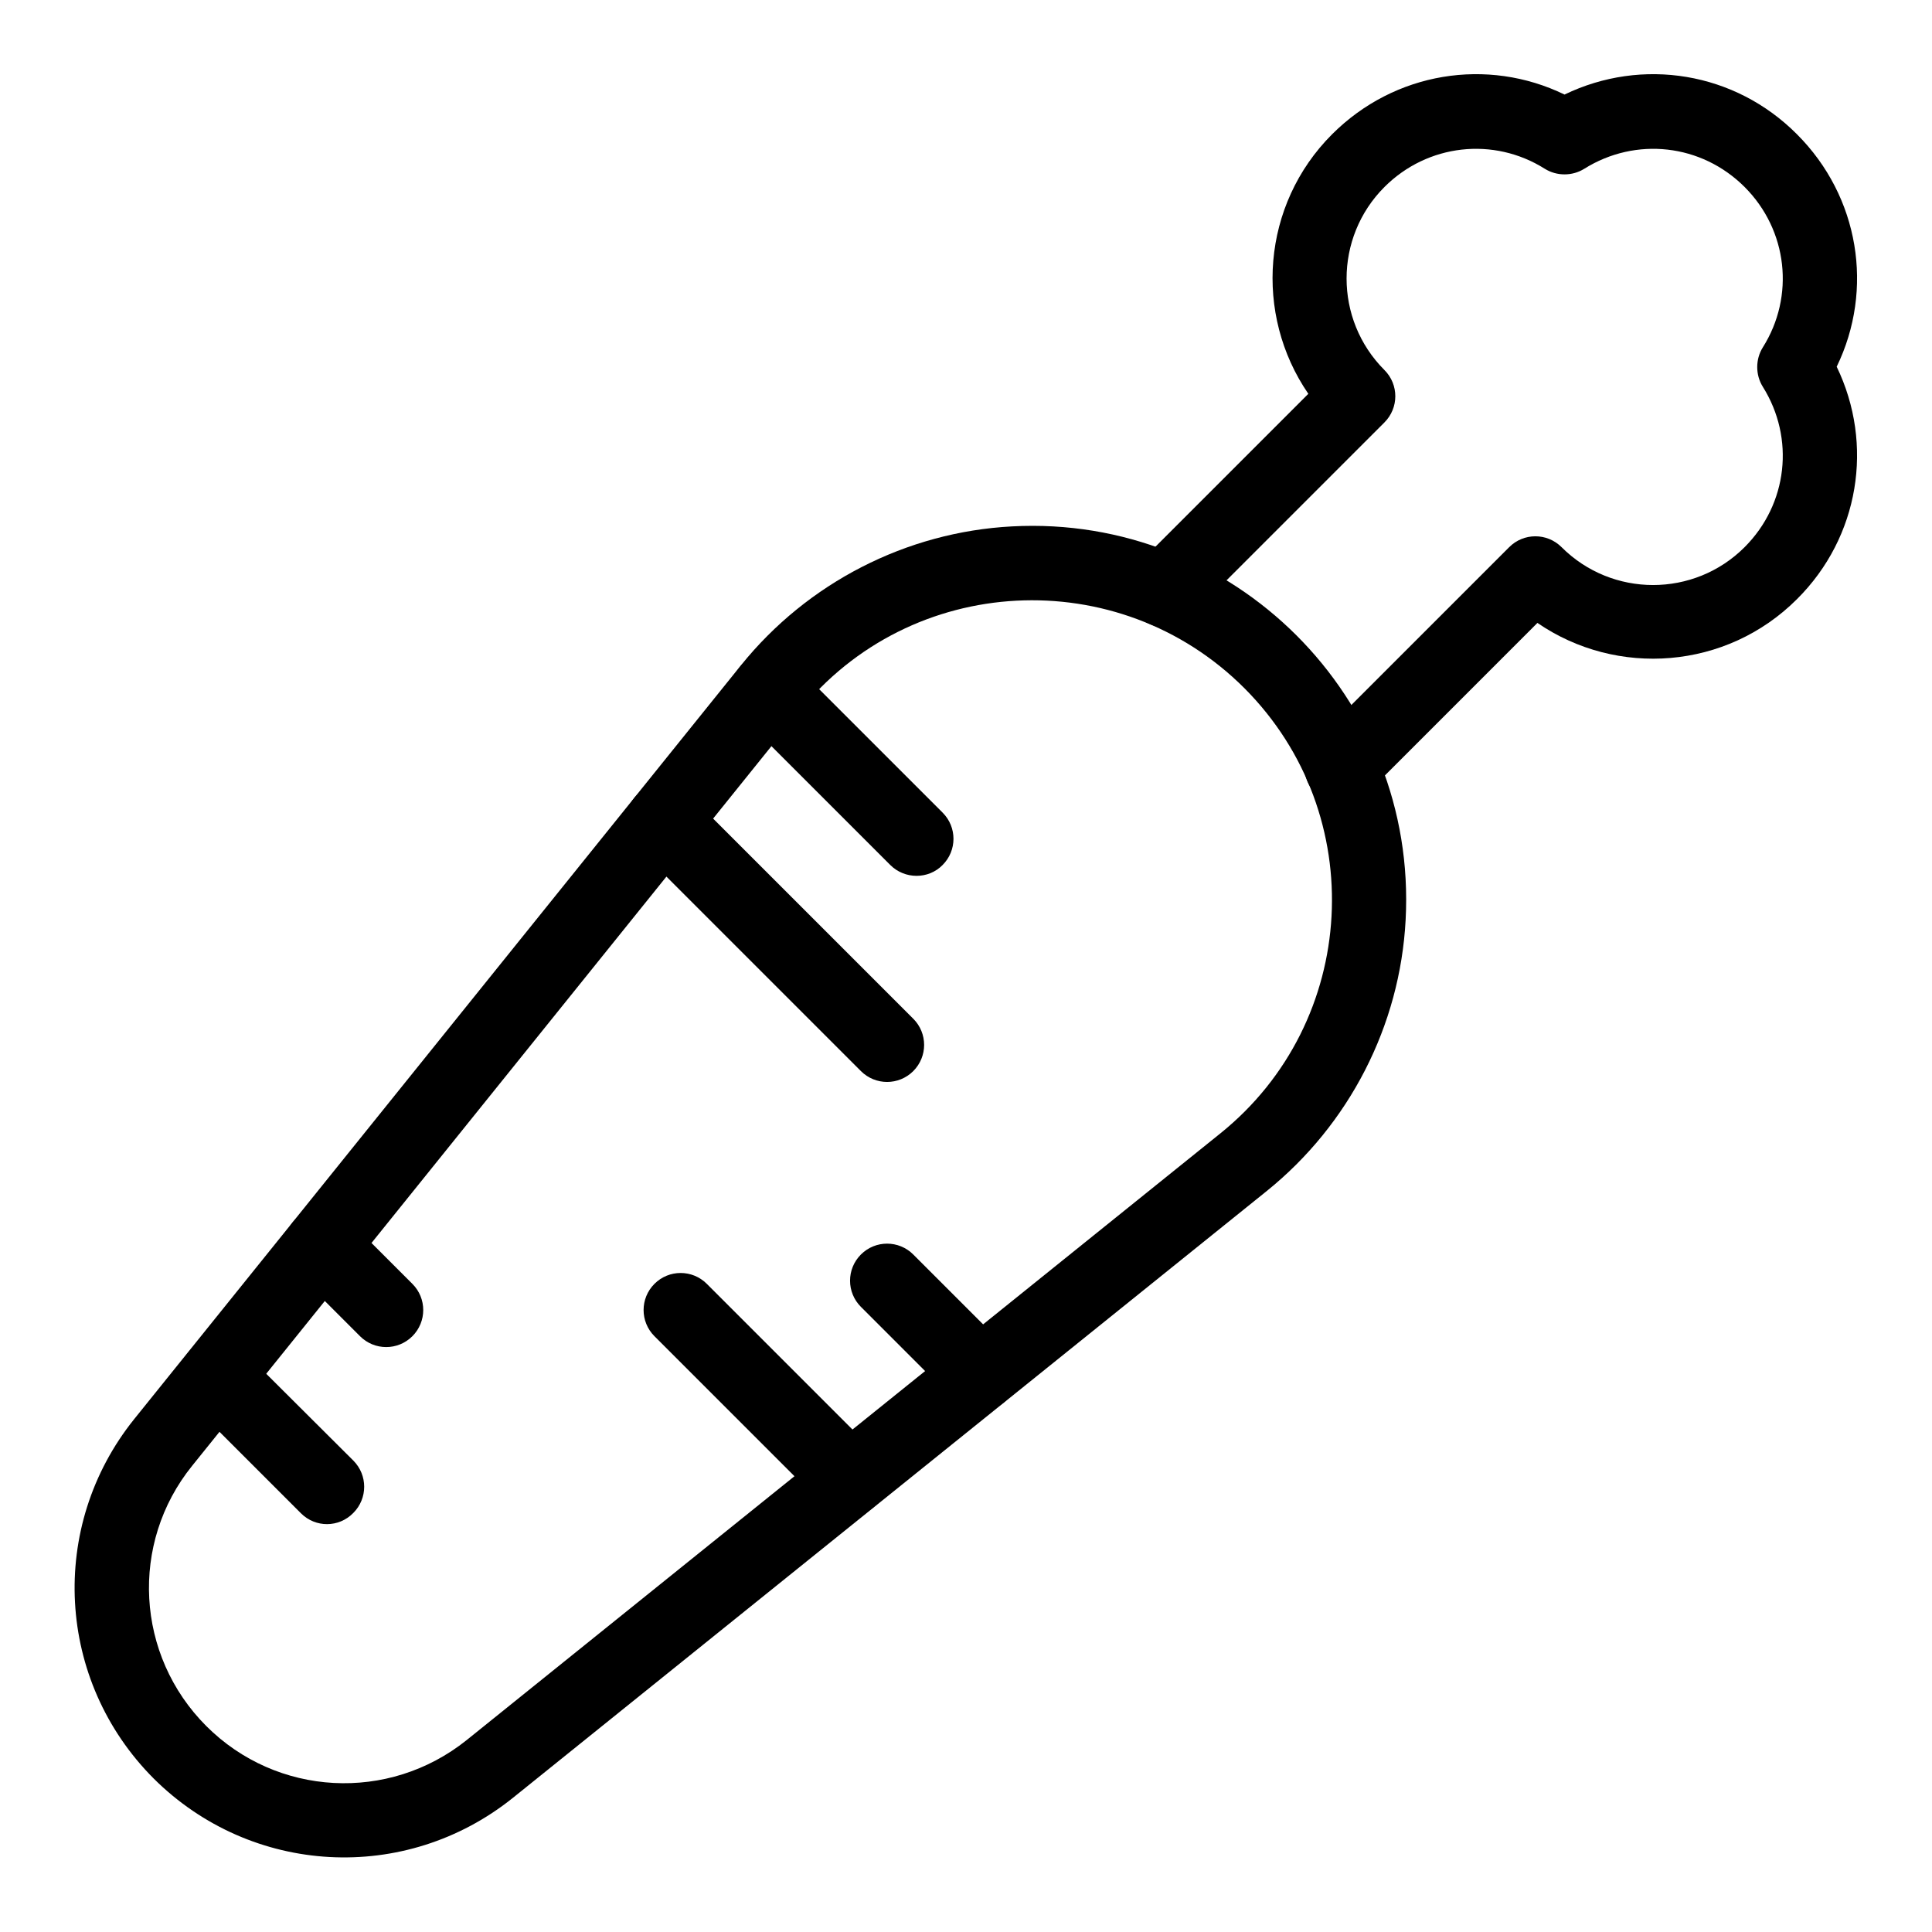
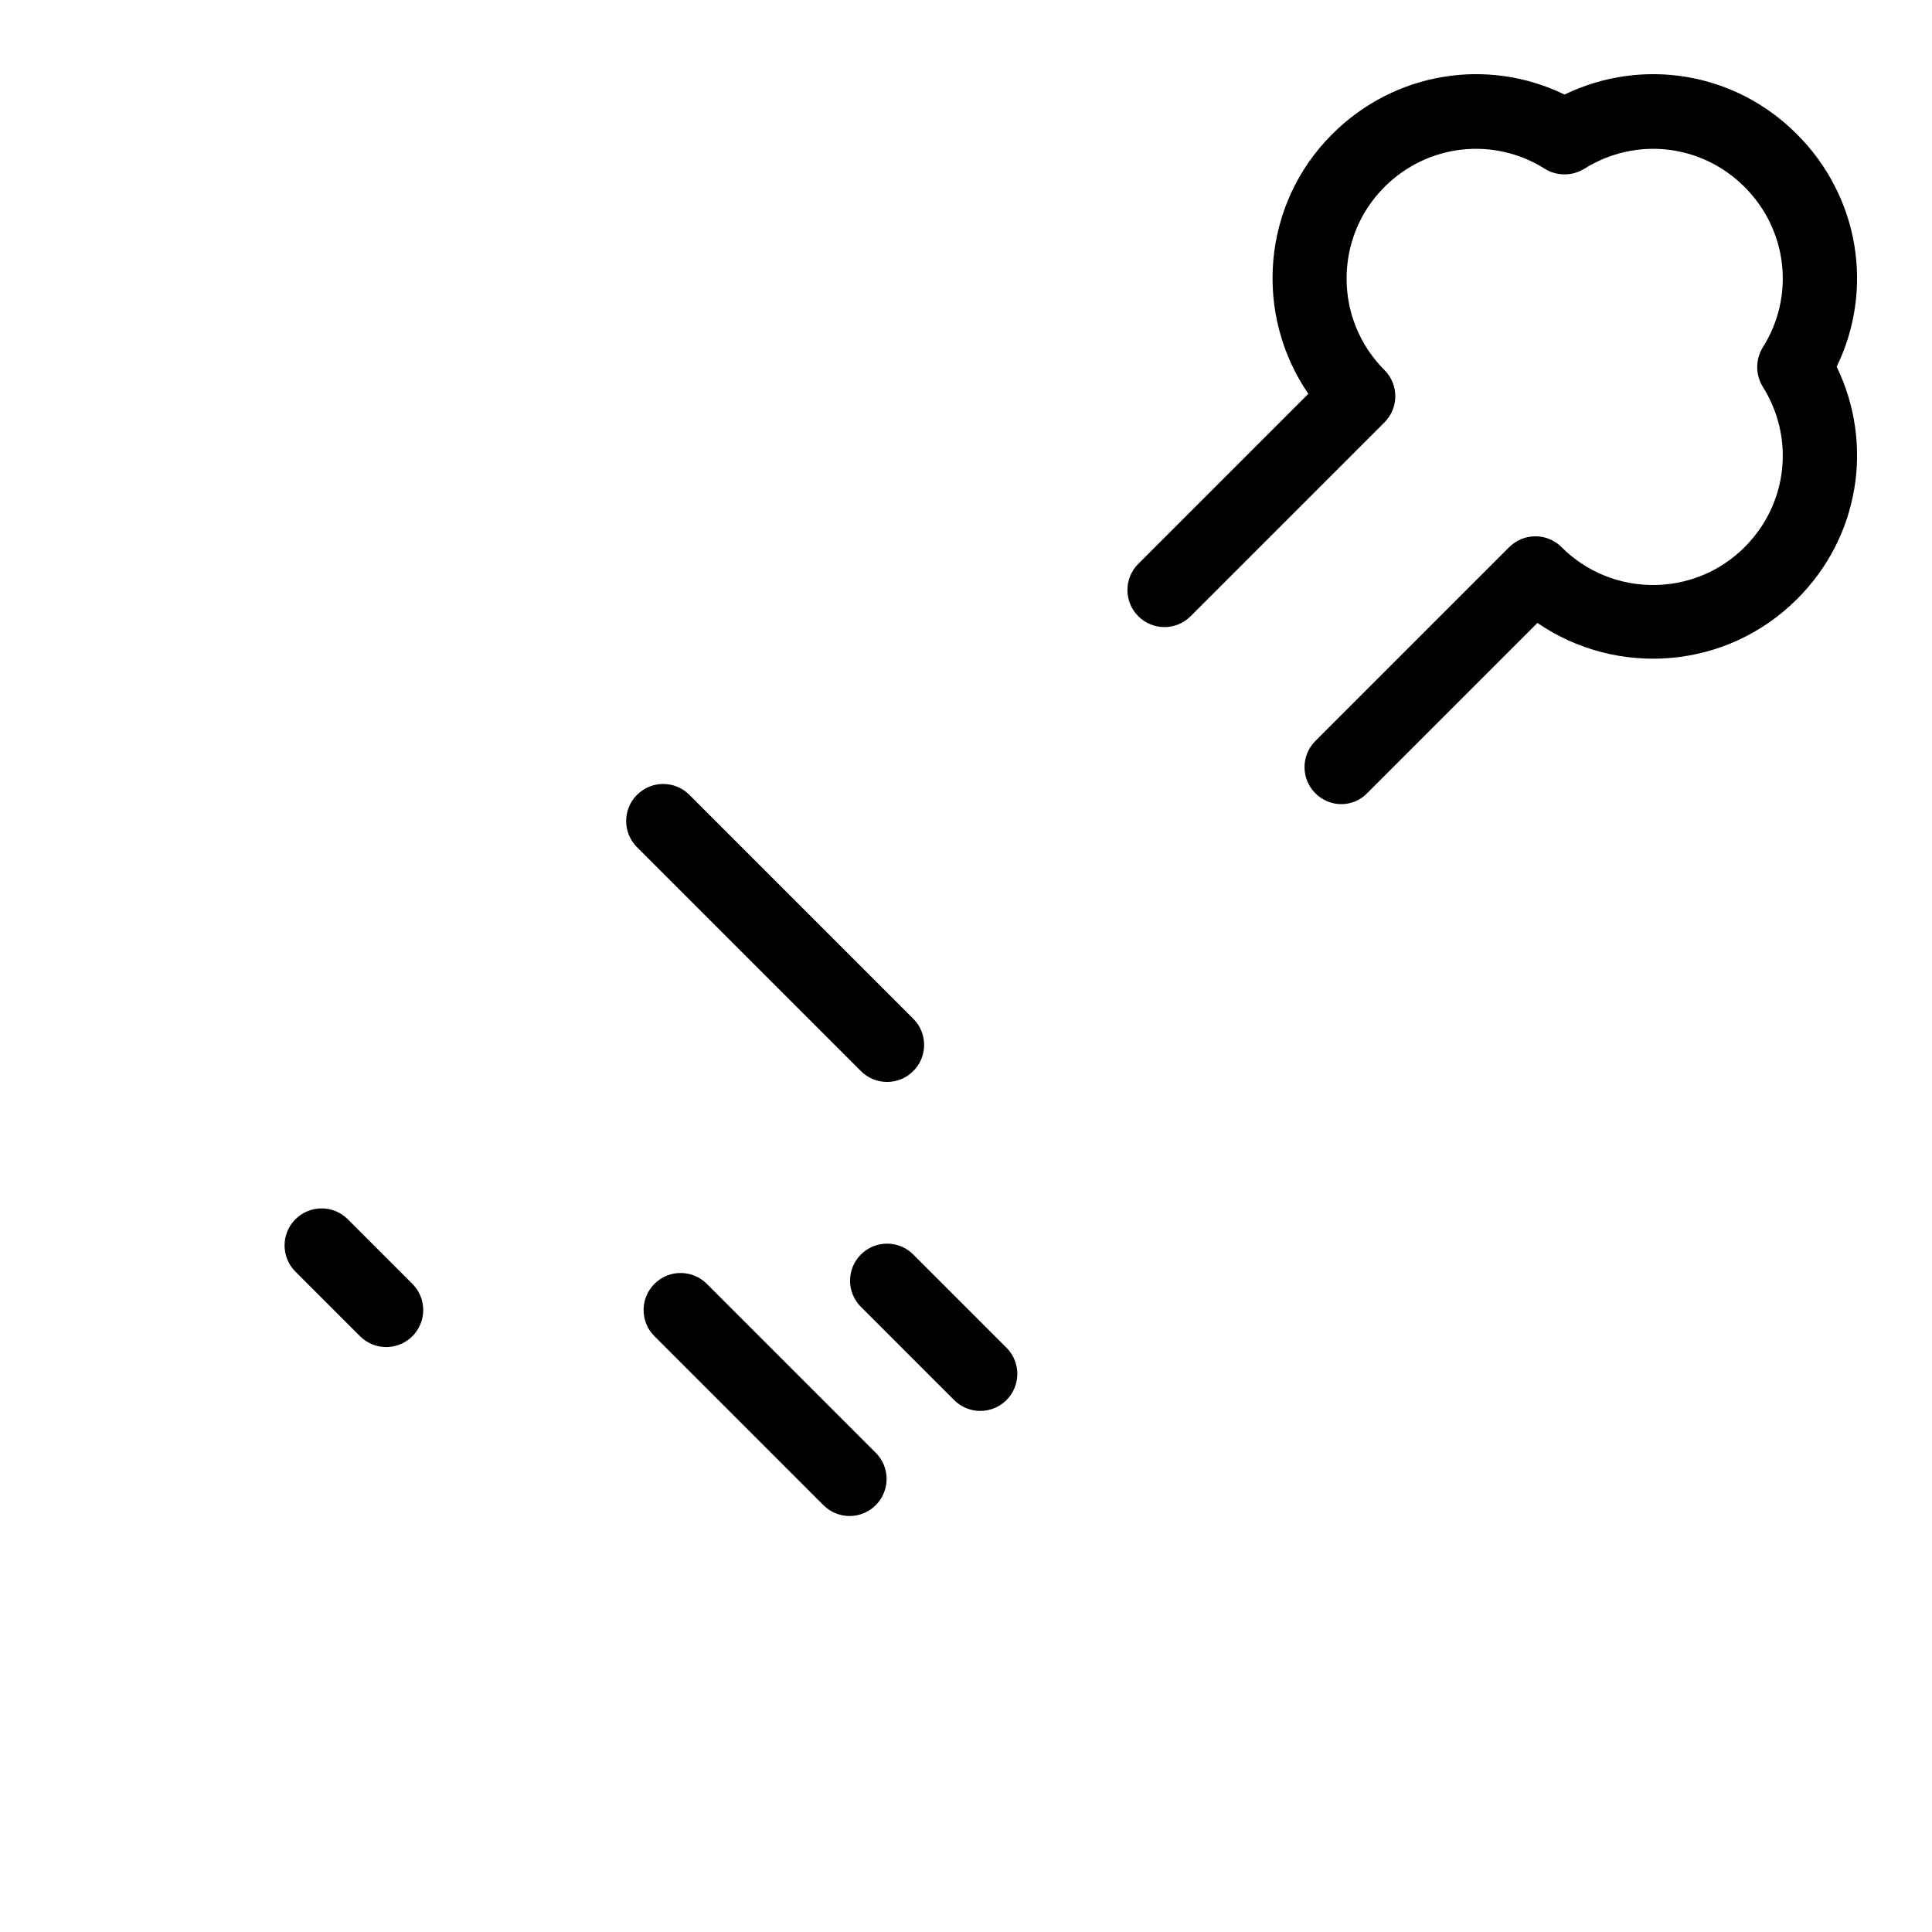
<svg xmlns="http://www.w3.org/2000/svg" fill="#000000" width="800px" height="800px" version="1.1" viewBox="144 144 512 512">
  <g>
    <path d="m492.59 354.24c-3.836-3.836-3.836-10.035 0-13.875l51.363-51.363c3.836-3.836 10.035-3.836 13.875 0 13.383 13.383 35.129 13.383 48.512 0 11.414-11.414 13.383-28.832 4.82-42.508-1.969-3.148-1.969-7.281 0-10.43 8.562-13.578 6.594-31.094-4.82-42.508-11.414-11.414-28.832-13.383-42.508-4.82-3.148 1.969-7.281 1.969-10.43 0-13.578-8.562-31.094-6.594-42.508 4.82-13.383 13.383-13.383 35.129 0 48.512 3.836 3.836 3.836 10.035 0 13.875l-51.363 51.363c-3.836 3.836-10.035 3.836-13.875 0-3.836-3.836-3.836-10.035 0-13.875l45.066-45.066c-14.465-21.059-12.398-50.086 6.297-68.781 16.531-16.531 41.133-20.469 61.598-10.527 20.566-9.938 45.164-6.004 61.598 10.527 16.531 16.531 20.469 41.133 10.527 61.598 9.938 20.566 6.004 45.164-10.527 61.598-18.695 18.695-47.723 20.762-68.781 6.297l-45.066 45.066c-3.742 3.934-9.941 3.934-13.777 0.098z" />
    <path d="m372.15 427.85-59.336-59.336c-3.836-3.836-3.836-10.035 0-13.875 3.836-3.836 10.035-3.836 13.875 0l59.336 59.336c3.836 3.836 3.836 10.035 0 13.875-3.84 3.836-10.039 3.836-13.875 0z" />
-     <path d="m379.93 373.23-39.262-39.262c-3.836-3.836-3.836-10.035 0-13.875 3.836-3.836 10.035-3.836 13.875 0l39.262 39.262c3.836 3.836 3.836 10.035 0 13.875-3.742 3.836-10.039 3.836-13.875 0z" />
    <path d="m362.21 542.88-44.773-44.773c-3.836-3.836-3.836-10.035 0-13.875 3.836-3.836 10.035-3.836 13.875 0l44.773 44.773c3.836 3.836 3.836 10.035 0 13.875-3.836 3.84-10.035 3.84-13.875 0z" />
    <path d="m396.85 515.03-24.699-24.699c-3.836-3.836-3.836-10.035 0-13.875 3.836-3.836 10.035-3.836 13.875 0l24.699 24.699c3.836 3.836 3.836 10.035 0 13.875-3.84 3.84-10.039 3.84-13.875 0z" />
-     <path d="m223.76 545.04-29.324-29.324c-3.836-3.836-3.836-10.035 0-13.875 3.836-3.836 10.035-3.836 13.875 0l29.324 29.227c3.836 3.836 3.836 10.035 0 13.875-3.836 3.938-10.035 3.938-13.875 0.098z" />
    <path d="m239.41 498.11-17.121-17.121c-3.836-3.836-3.836-10.035 0-13.875 3.836-3.836 10.035-3.836 13.875 0l17.121 17.121c3.836 3.836 3.836 10.035 0 13.875-3.84 3.836-10.039 3.836-13.875 0z" />
-     <path d="m184.7 615.3c-25.781-25.879-28.043-66.715-5.117-95.25l160.79-199.75c17.613-21.844 43.789-35.324 71.832-36.801 58.746-3.148 107.45 45.363 104.3 104.3-1.477 28.043-14.957 54.219-36.801 71.832l-199.75 160.79c-28.535 22.93-69.371 20.664-95.25-5.117zm171.02-282.61-160.79 199.75c-16.629 20.566-14.957 50.281 3.738 68.98 18.695 18.695 48.316 20.27 68.98 3.738l199.75-160.79c36.703-29.52 39.754-84.527 6.394-117.98-33.359-33.359-88.465-30.605-118.08 6.293z" />
  </g>
</svg>